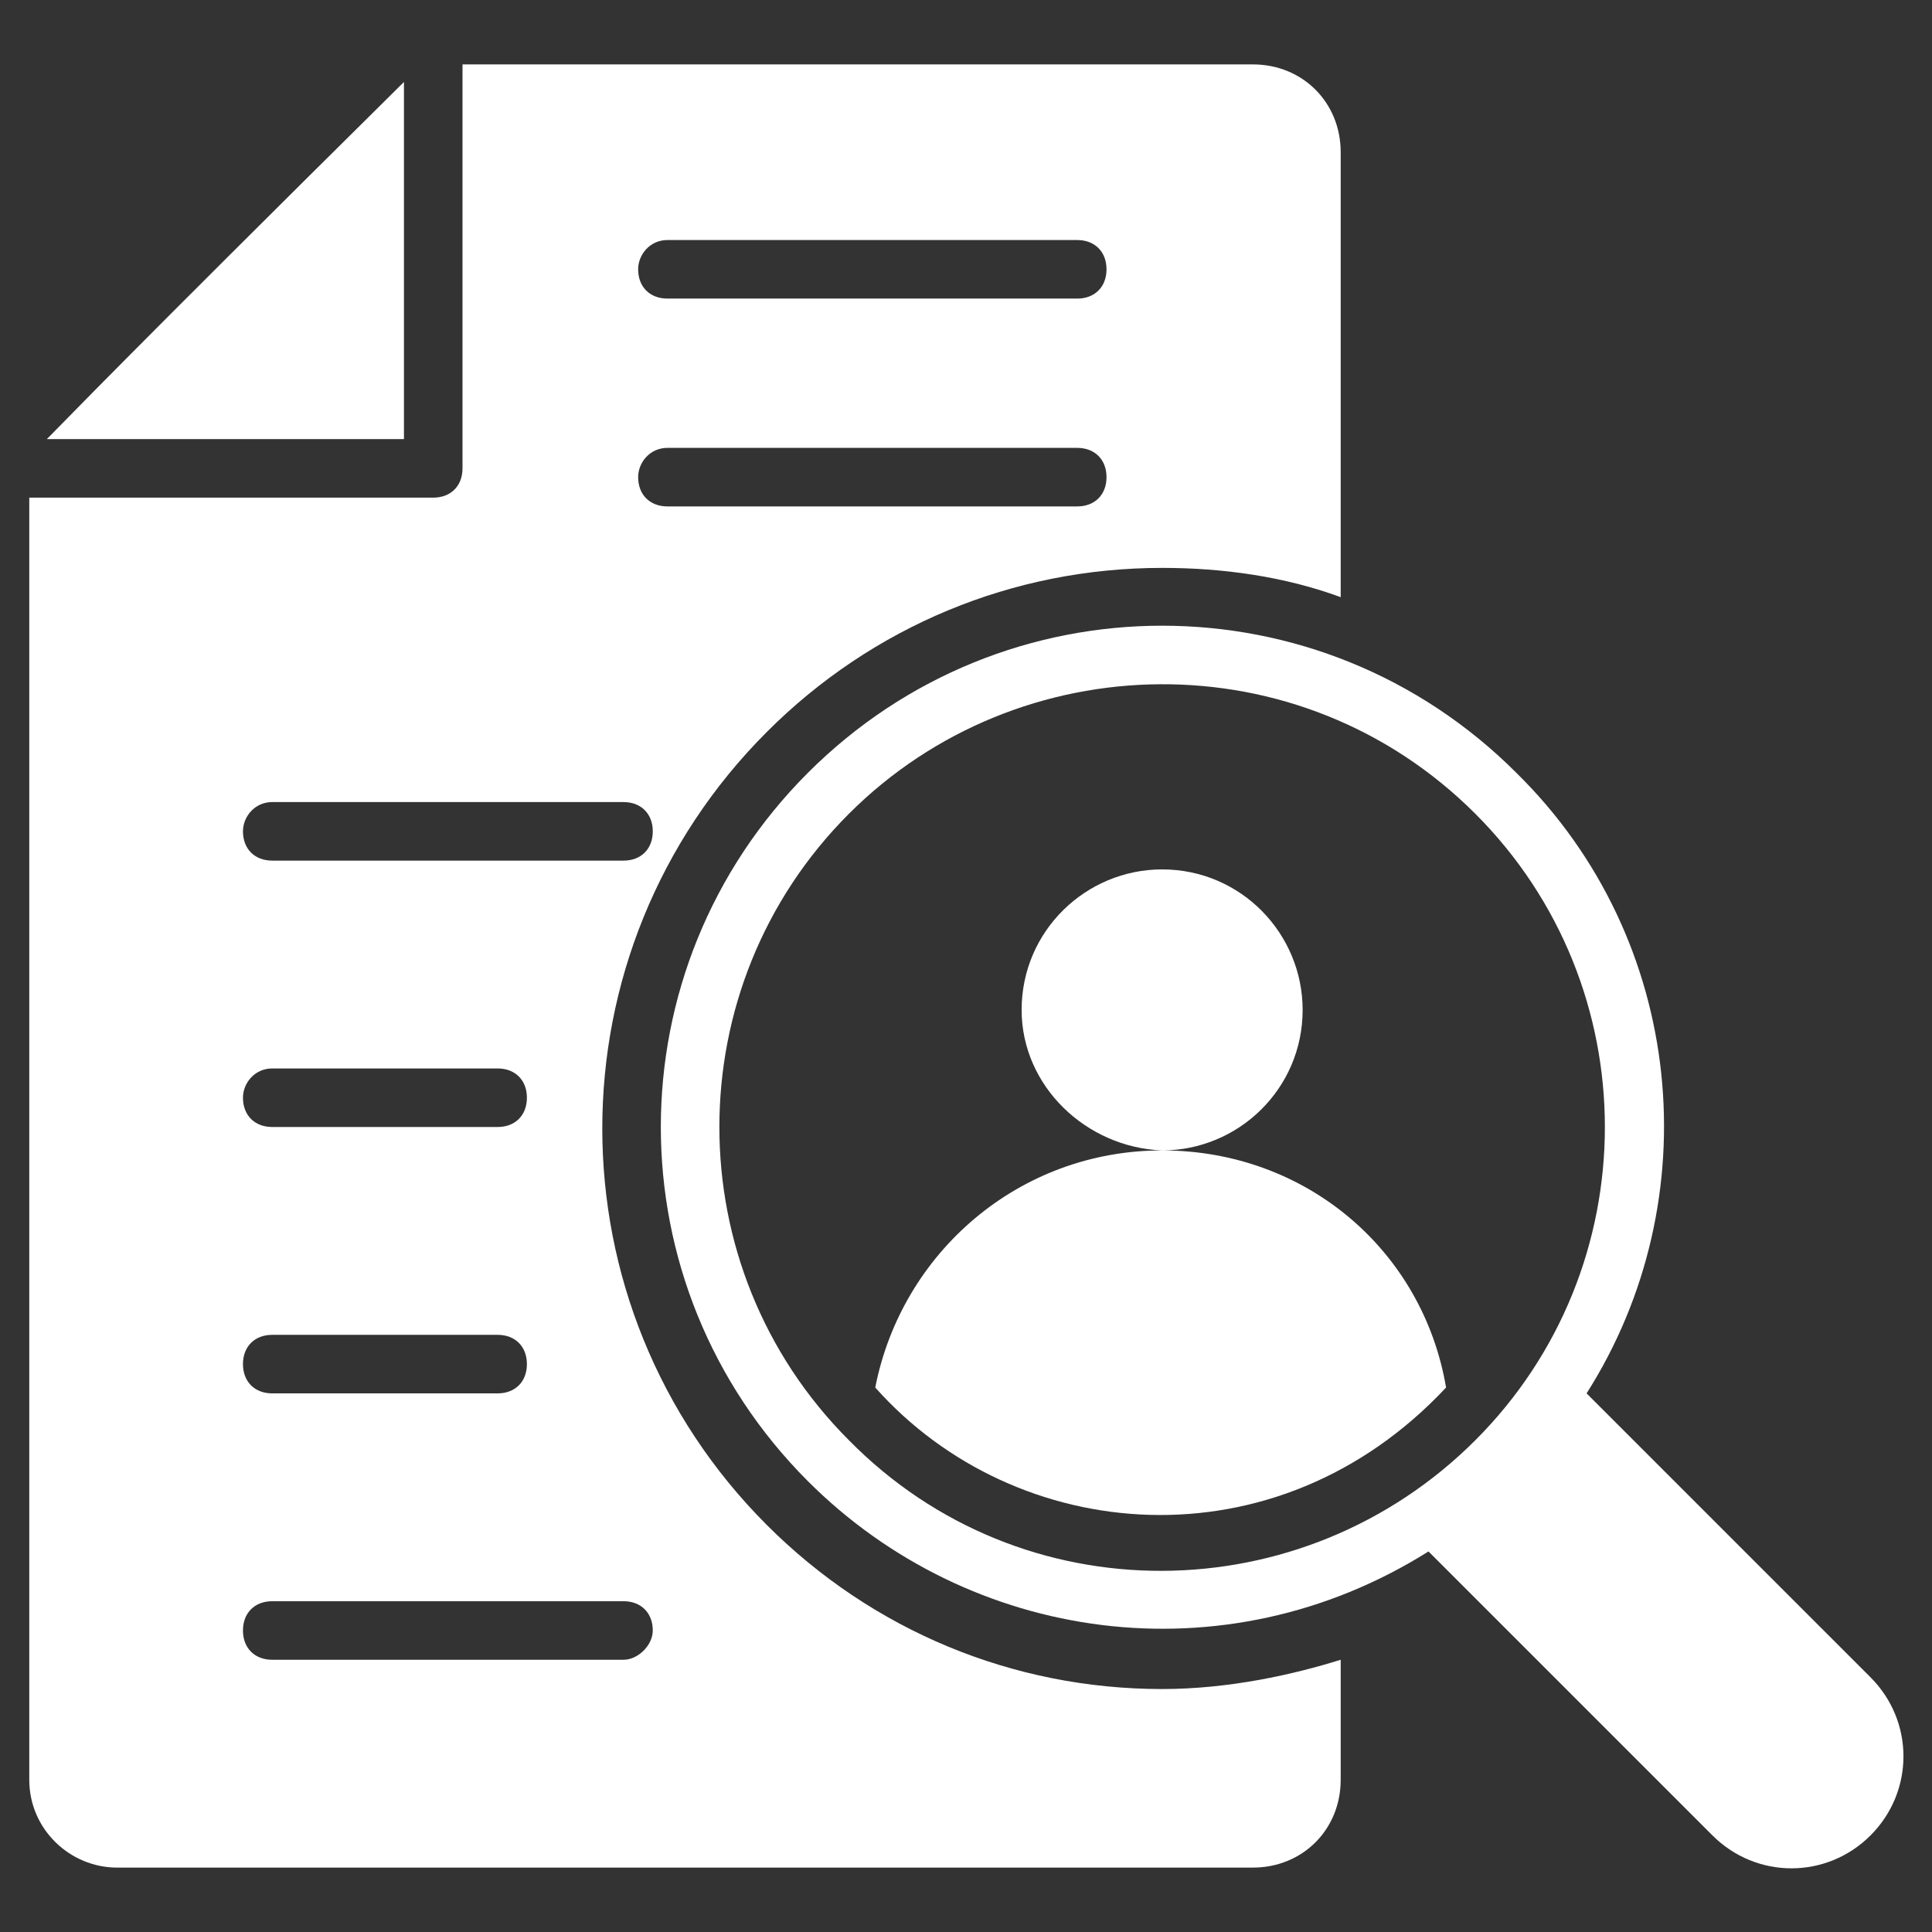
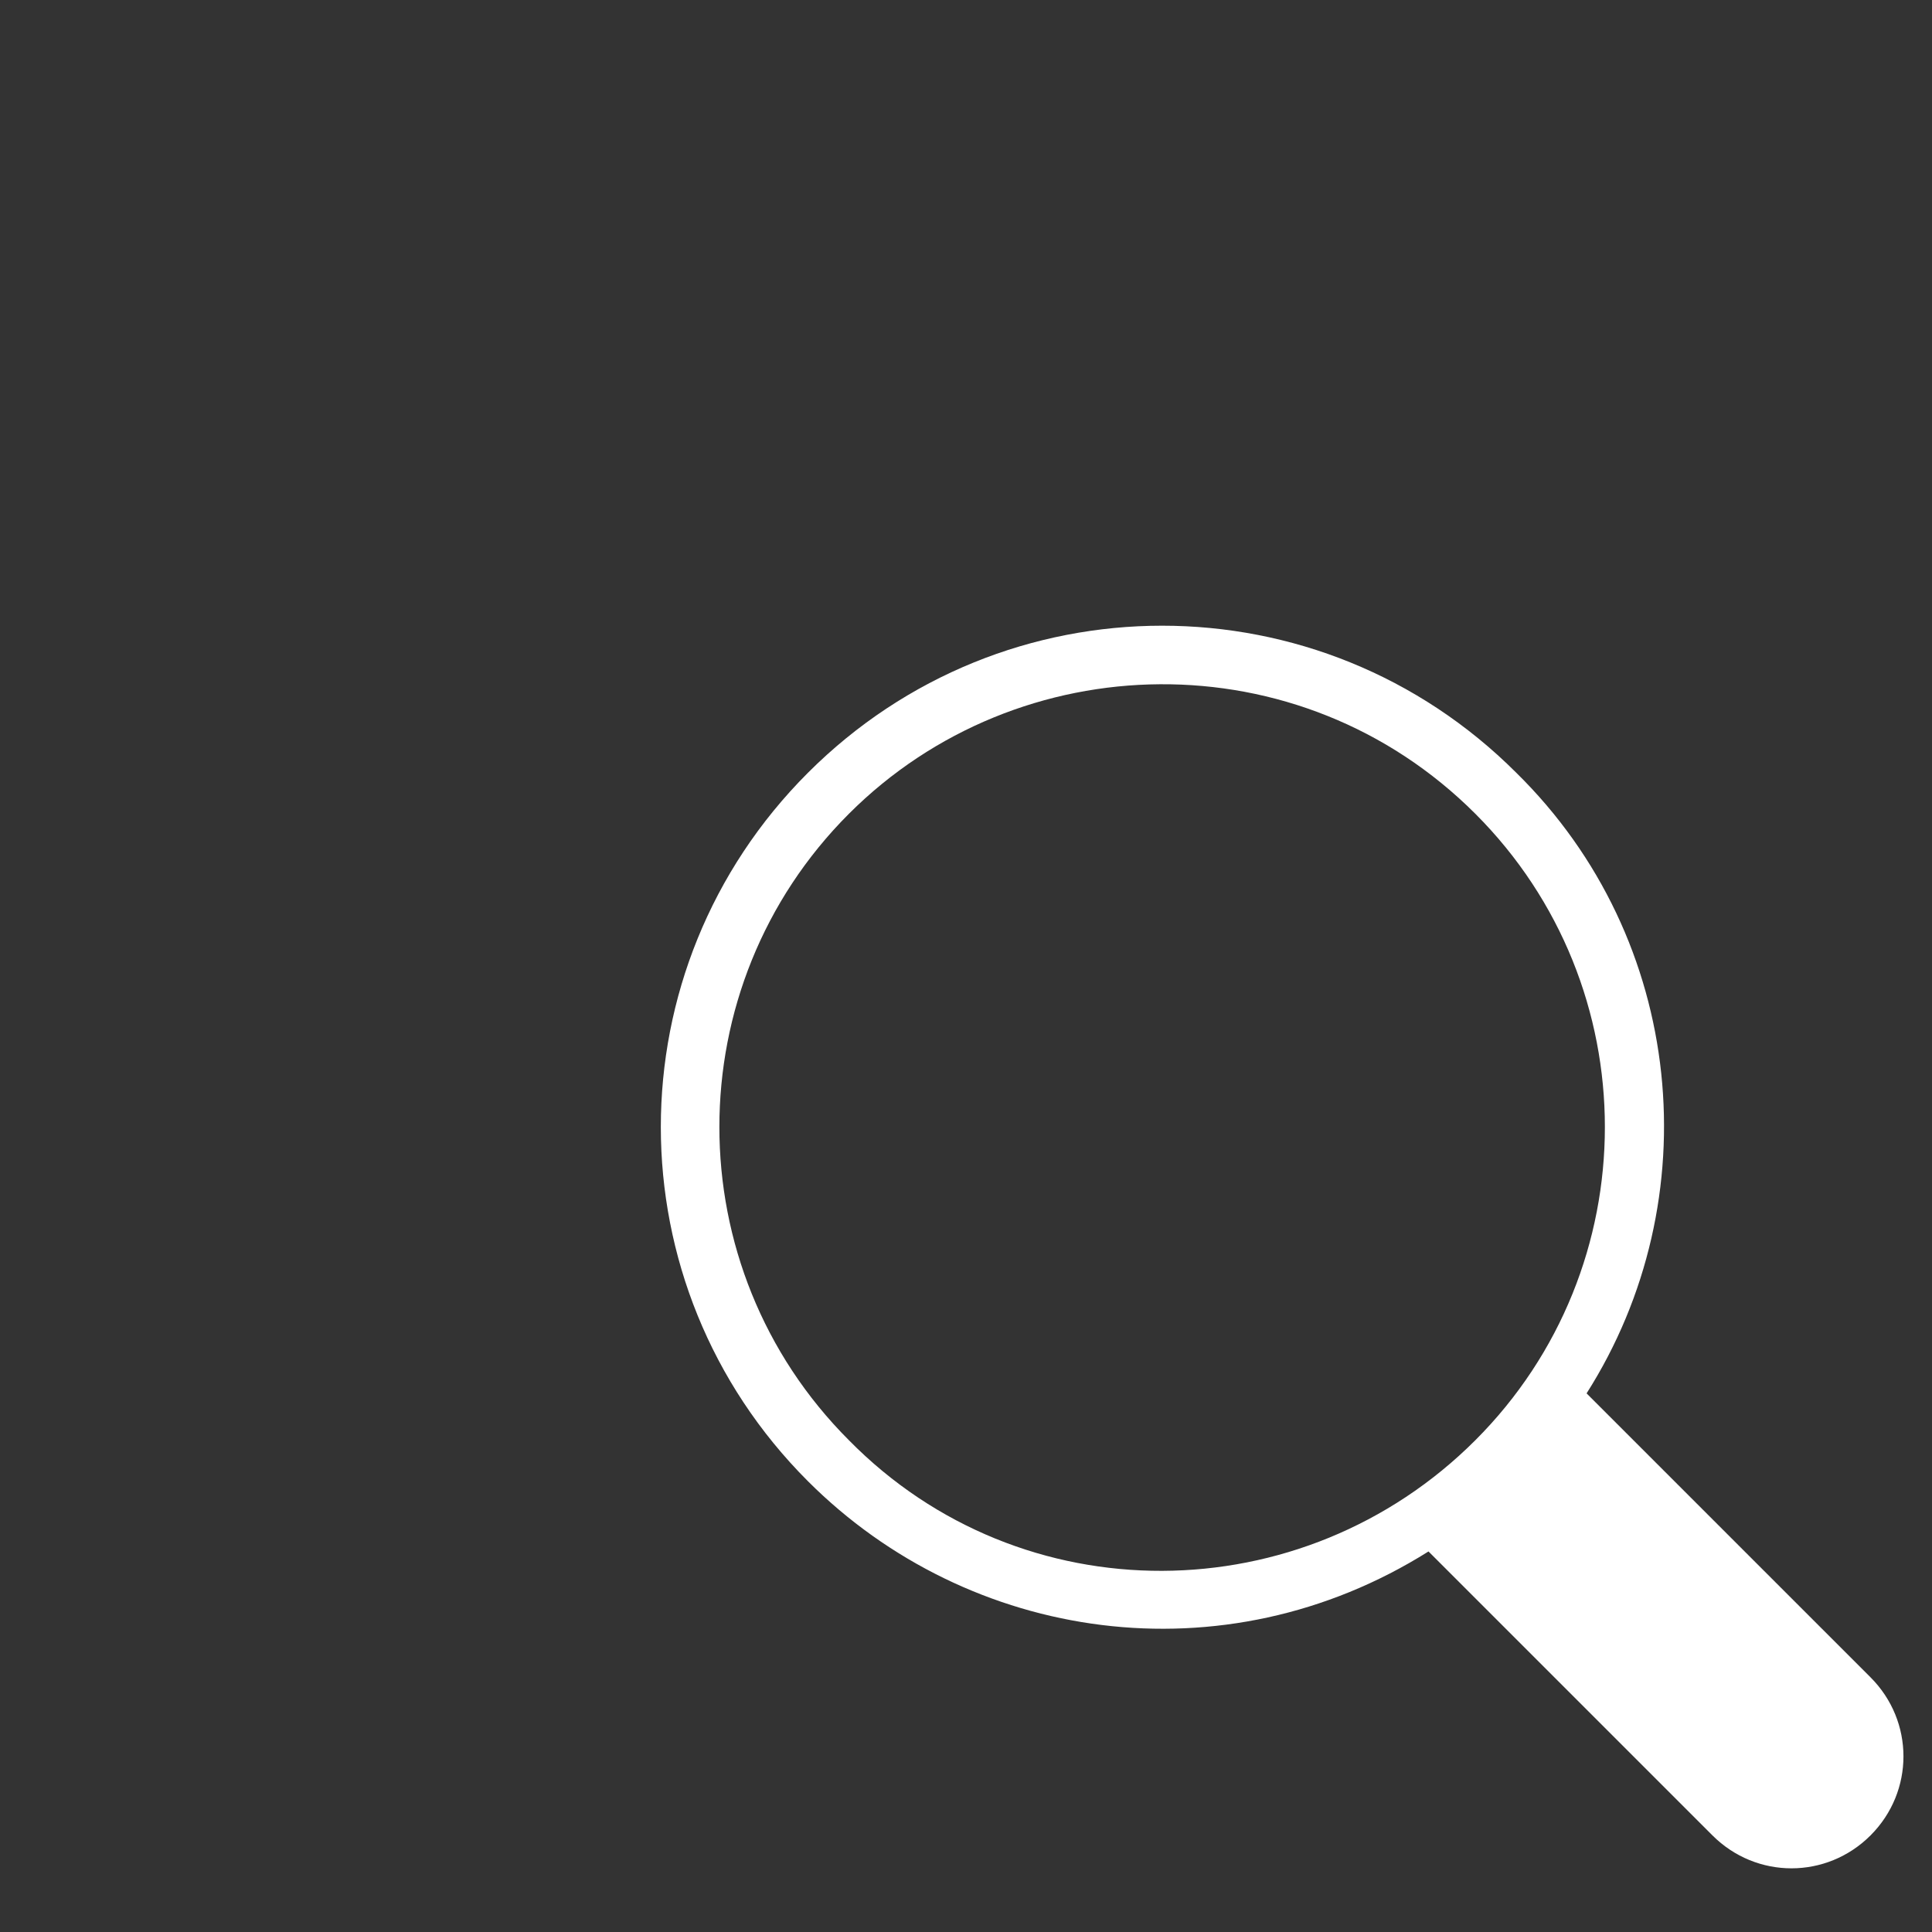
<svg xmlns="http://www.w3.org/2000/svg" height="100px" width="100px" fill="#FFFFFF" version="1.1" x="0px" y="0px" viewBox="0 0 66 66" enable-background="new 0 0 66 66" xml:space="preserve">
  <rect x="0" y="0" width="66" height="66" fill="#333333" stroke="none" />
  <g>
    <g>
      <path d="M63.9,57.3l-9.7-9.7c4.2-6.6,3.4-15.5-2.4-21.2c-6.7-6.7-17.5-6.7-24.2,0c-6.7,6.7-6.7,17.5,0,24.2    c5.5,5.5,14.2,6.8,21.2,2.4l9.7,9.7c1.5,1.5,3.9,1.5,5.4,0C65.4,61.2,65.4,58.8,63.9,57.3z M29,49.2c-5.9-5.9-5.9-15.5,0-21.4    c5.8-5.8,15.4-6,21.4,0c5.9,5.9,5.9,15.5,0,21.4C44.5,55.1,34.9,55.2,29,49.2z" />
    </g>
    <g>
-       <path d="M39.7,39.3c2.6,0,4.8-2.1,4.8-4.8c0-2.6-2.1-4.8-4.8-4.8c-2.6,0-4.8,2.1-4.8,4.8C34.9,37.1,37.1,39.2,39.7,39.3    c-4.9,0-8.9,3.5-9.8,8.1c4.8,5.4,13.7,6.2,19.5,0C48.6,42.7,44.6,39.3,39.7,39.3z" />
-     </g>
+       </g>
    <g>
-       <path d="M13.8,2.8C4,12.5,2.3,14.3,1.7,14.9c0,0,0,0,0,0L1.6,15h12.2V2.8z" />
-     </g>
+       </g>
    <g>
-       <path d="M39.7,57.7c-5.1,0-9.9-2-13.5-5.6c-7.5-7.5-7.5-19.6,0-27.1c3.6-3.6,8.4-5.6,13.5-5.6c2.1,0,4.2,0.3,6.1,1V5.2    c0-1.7-1.3-3-3-3h-27V16c0,0.6-0.4,1-1,1H1c0,0,0,0,0,0v43.8c0,1.7,1.4,3,3,3h38.8c1.7,0,3-1.3,3-3v-4.1    C44.2,57.2,42,57.7,39.7,57.7z M22.8,8.2h14c0.6,0,1,0.4,1,1c0,0.6-0.4,1-1,1h-14c-0.6,0-1-0.4-1-1C21.8,8.7,22.2,8.2,22.8,8.2z     M22.8,15.3h14c0.6,0,1,0.4,1,1c0,0.6-0.4,1-1,1h-14c-0.6,0-1-0.4-1-1C21.8,15.8,22.2,15.3,22.8,15.3z M9.3,27.4h12    c0.6,0,1,0.4,1,1c0,0.6-0.4,1-1,1h-12c-0.6,0-1-0.4-1-1C8.3,27.9,8.7,27.4,9.3,27.4z M9.3,36.5H17c0.6,0,1,0.4,1,1    c0,0.6-0.4,1-1,1H9.3c-0.6,0-1-0.4-1-1C8.3,37,8.7,36.5,9.3,36.5z M9.3,45.6H17c0.6,0,1,0.4,1,1s-0.4,1-1,1H9.3c-0.6,0-1-0.4-1-1    S8.7,45.6,9.3,45.6z M21.3,56.7h-12c-0.6,0-1-0.4-1-1c0-0.6,0.4-1,1-1h12c0.6,0,1,0.4,1,1C22.3,56.2,21.8,56.7,21.3,56.7z" />
-     </g>
+       </g>
  </g>
</svg>